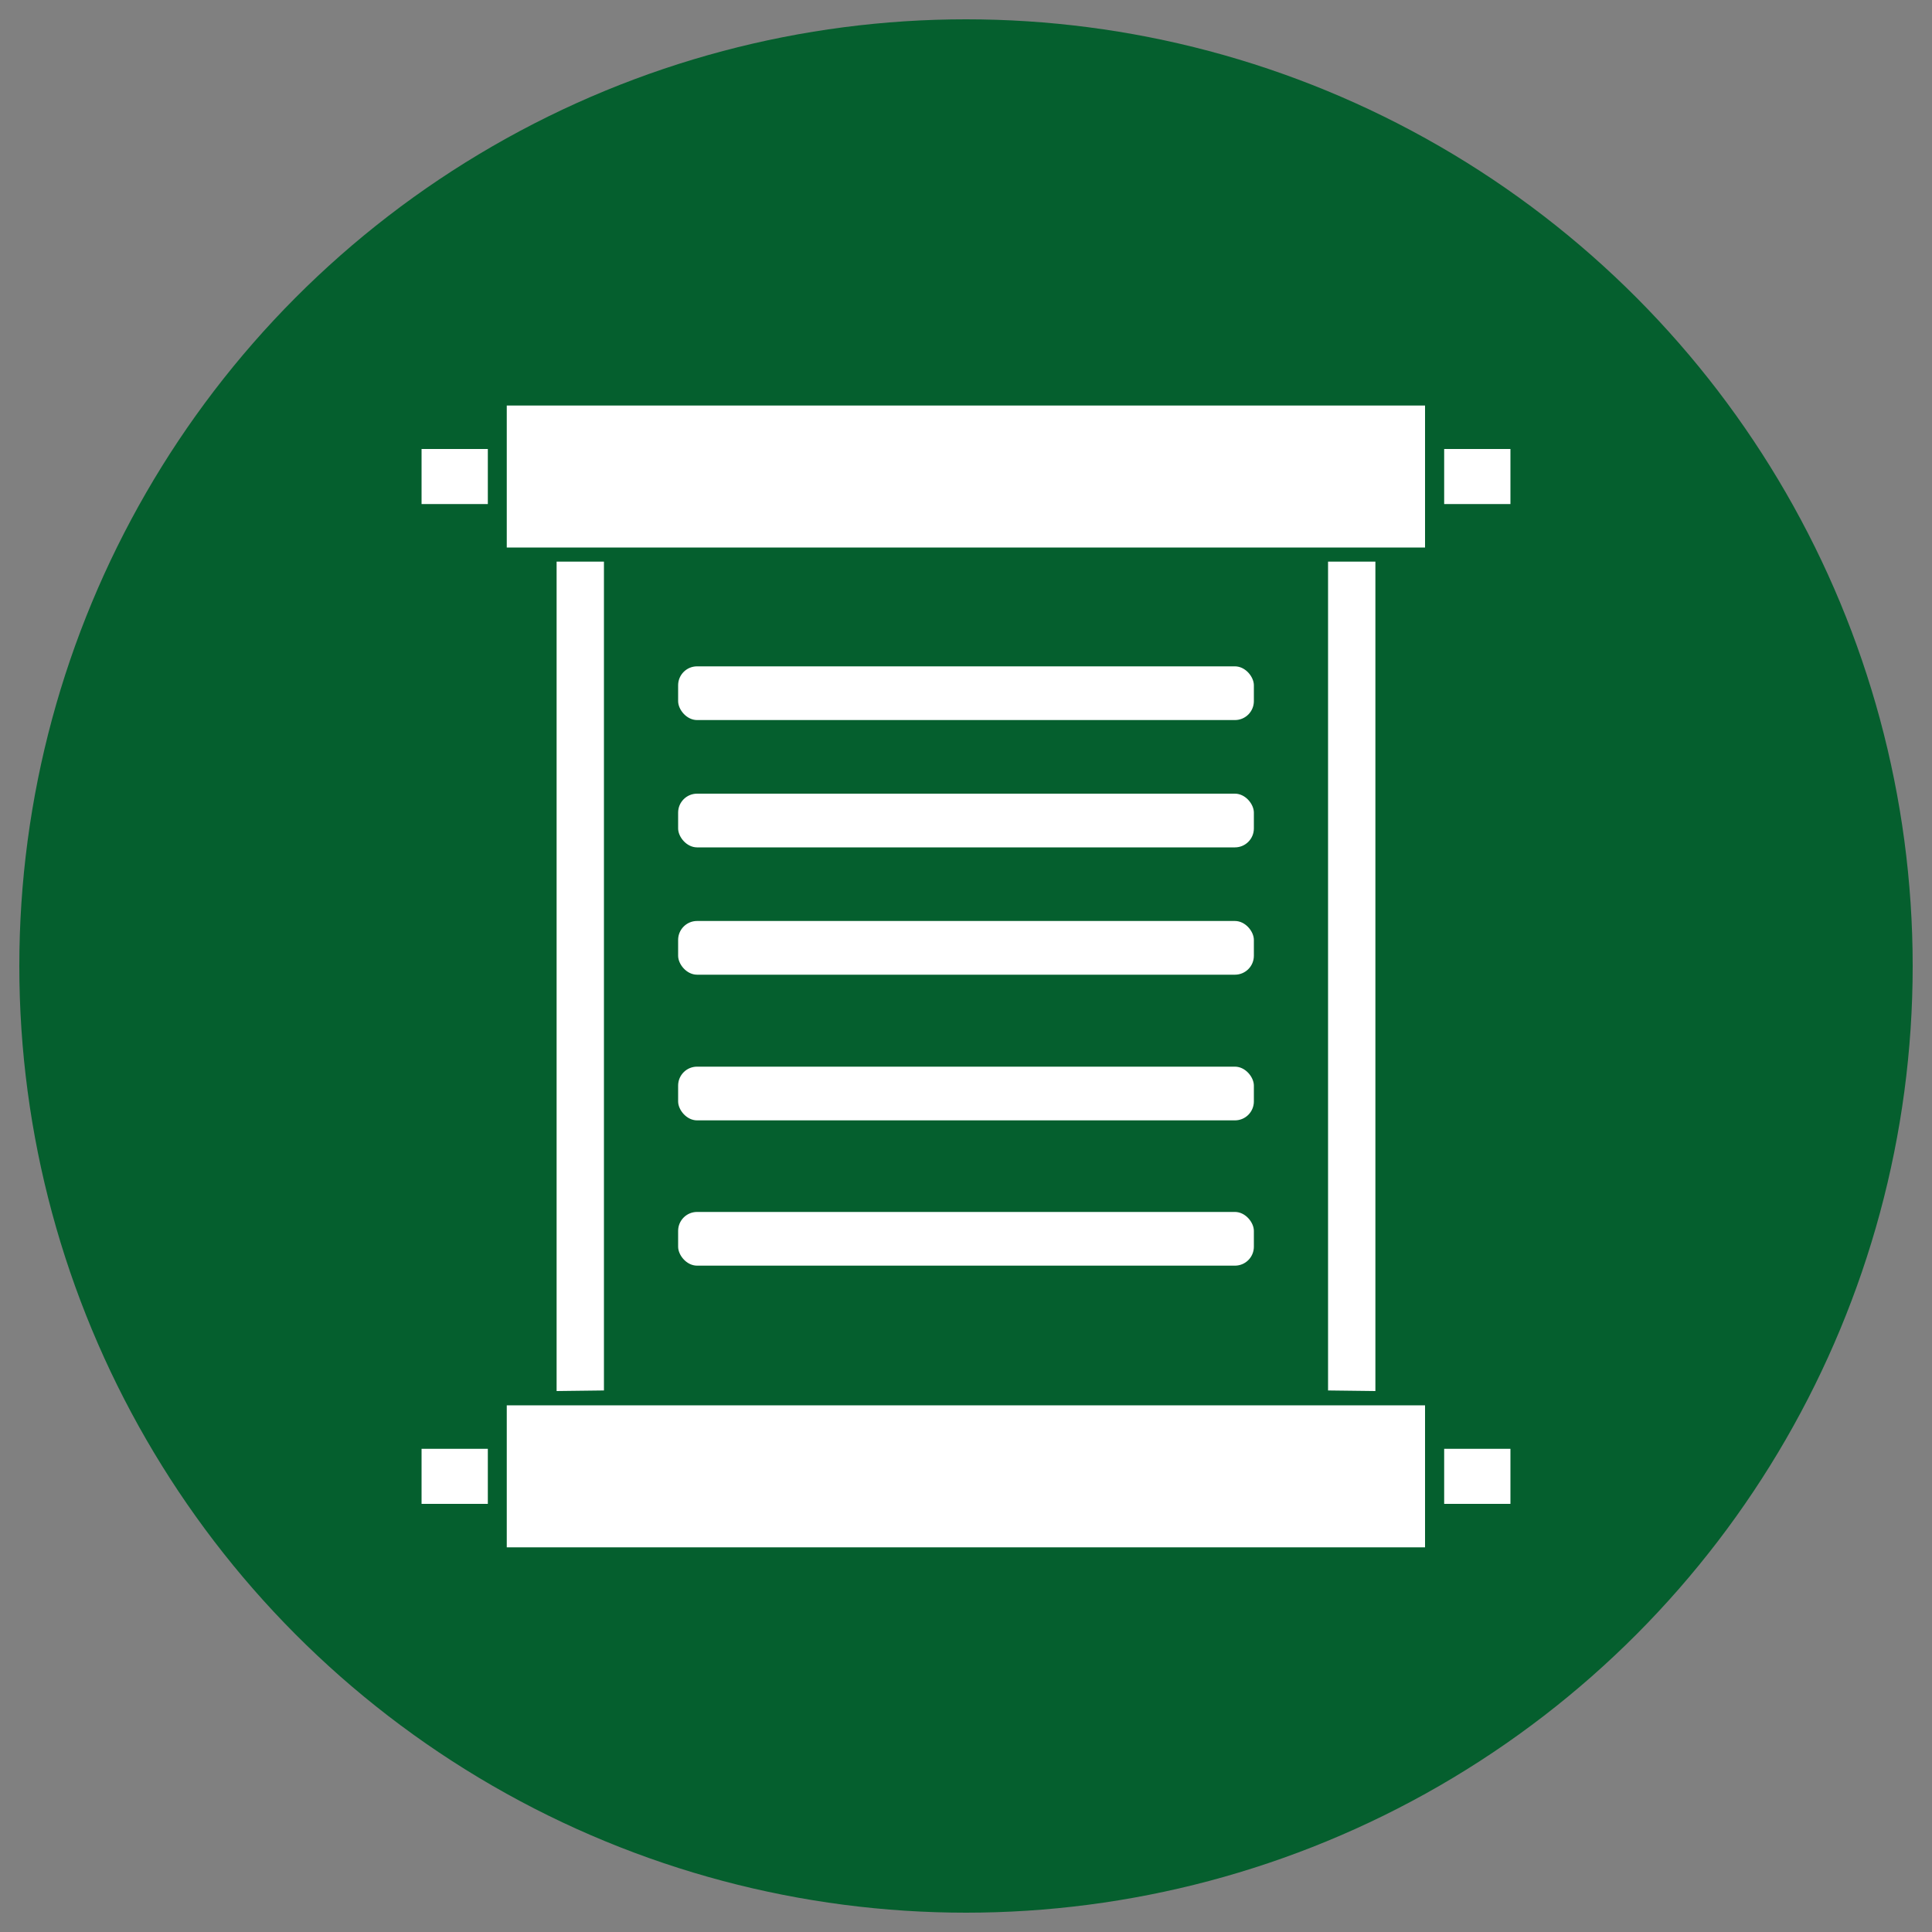
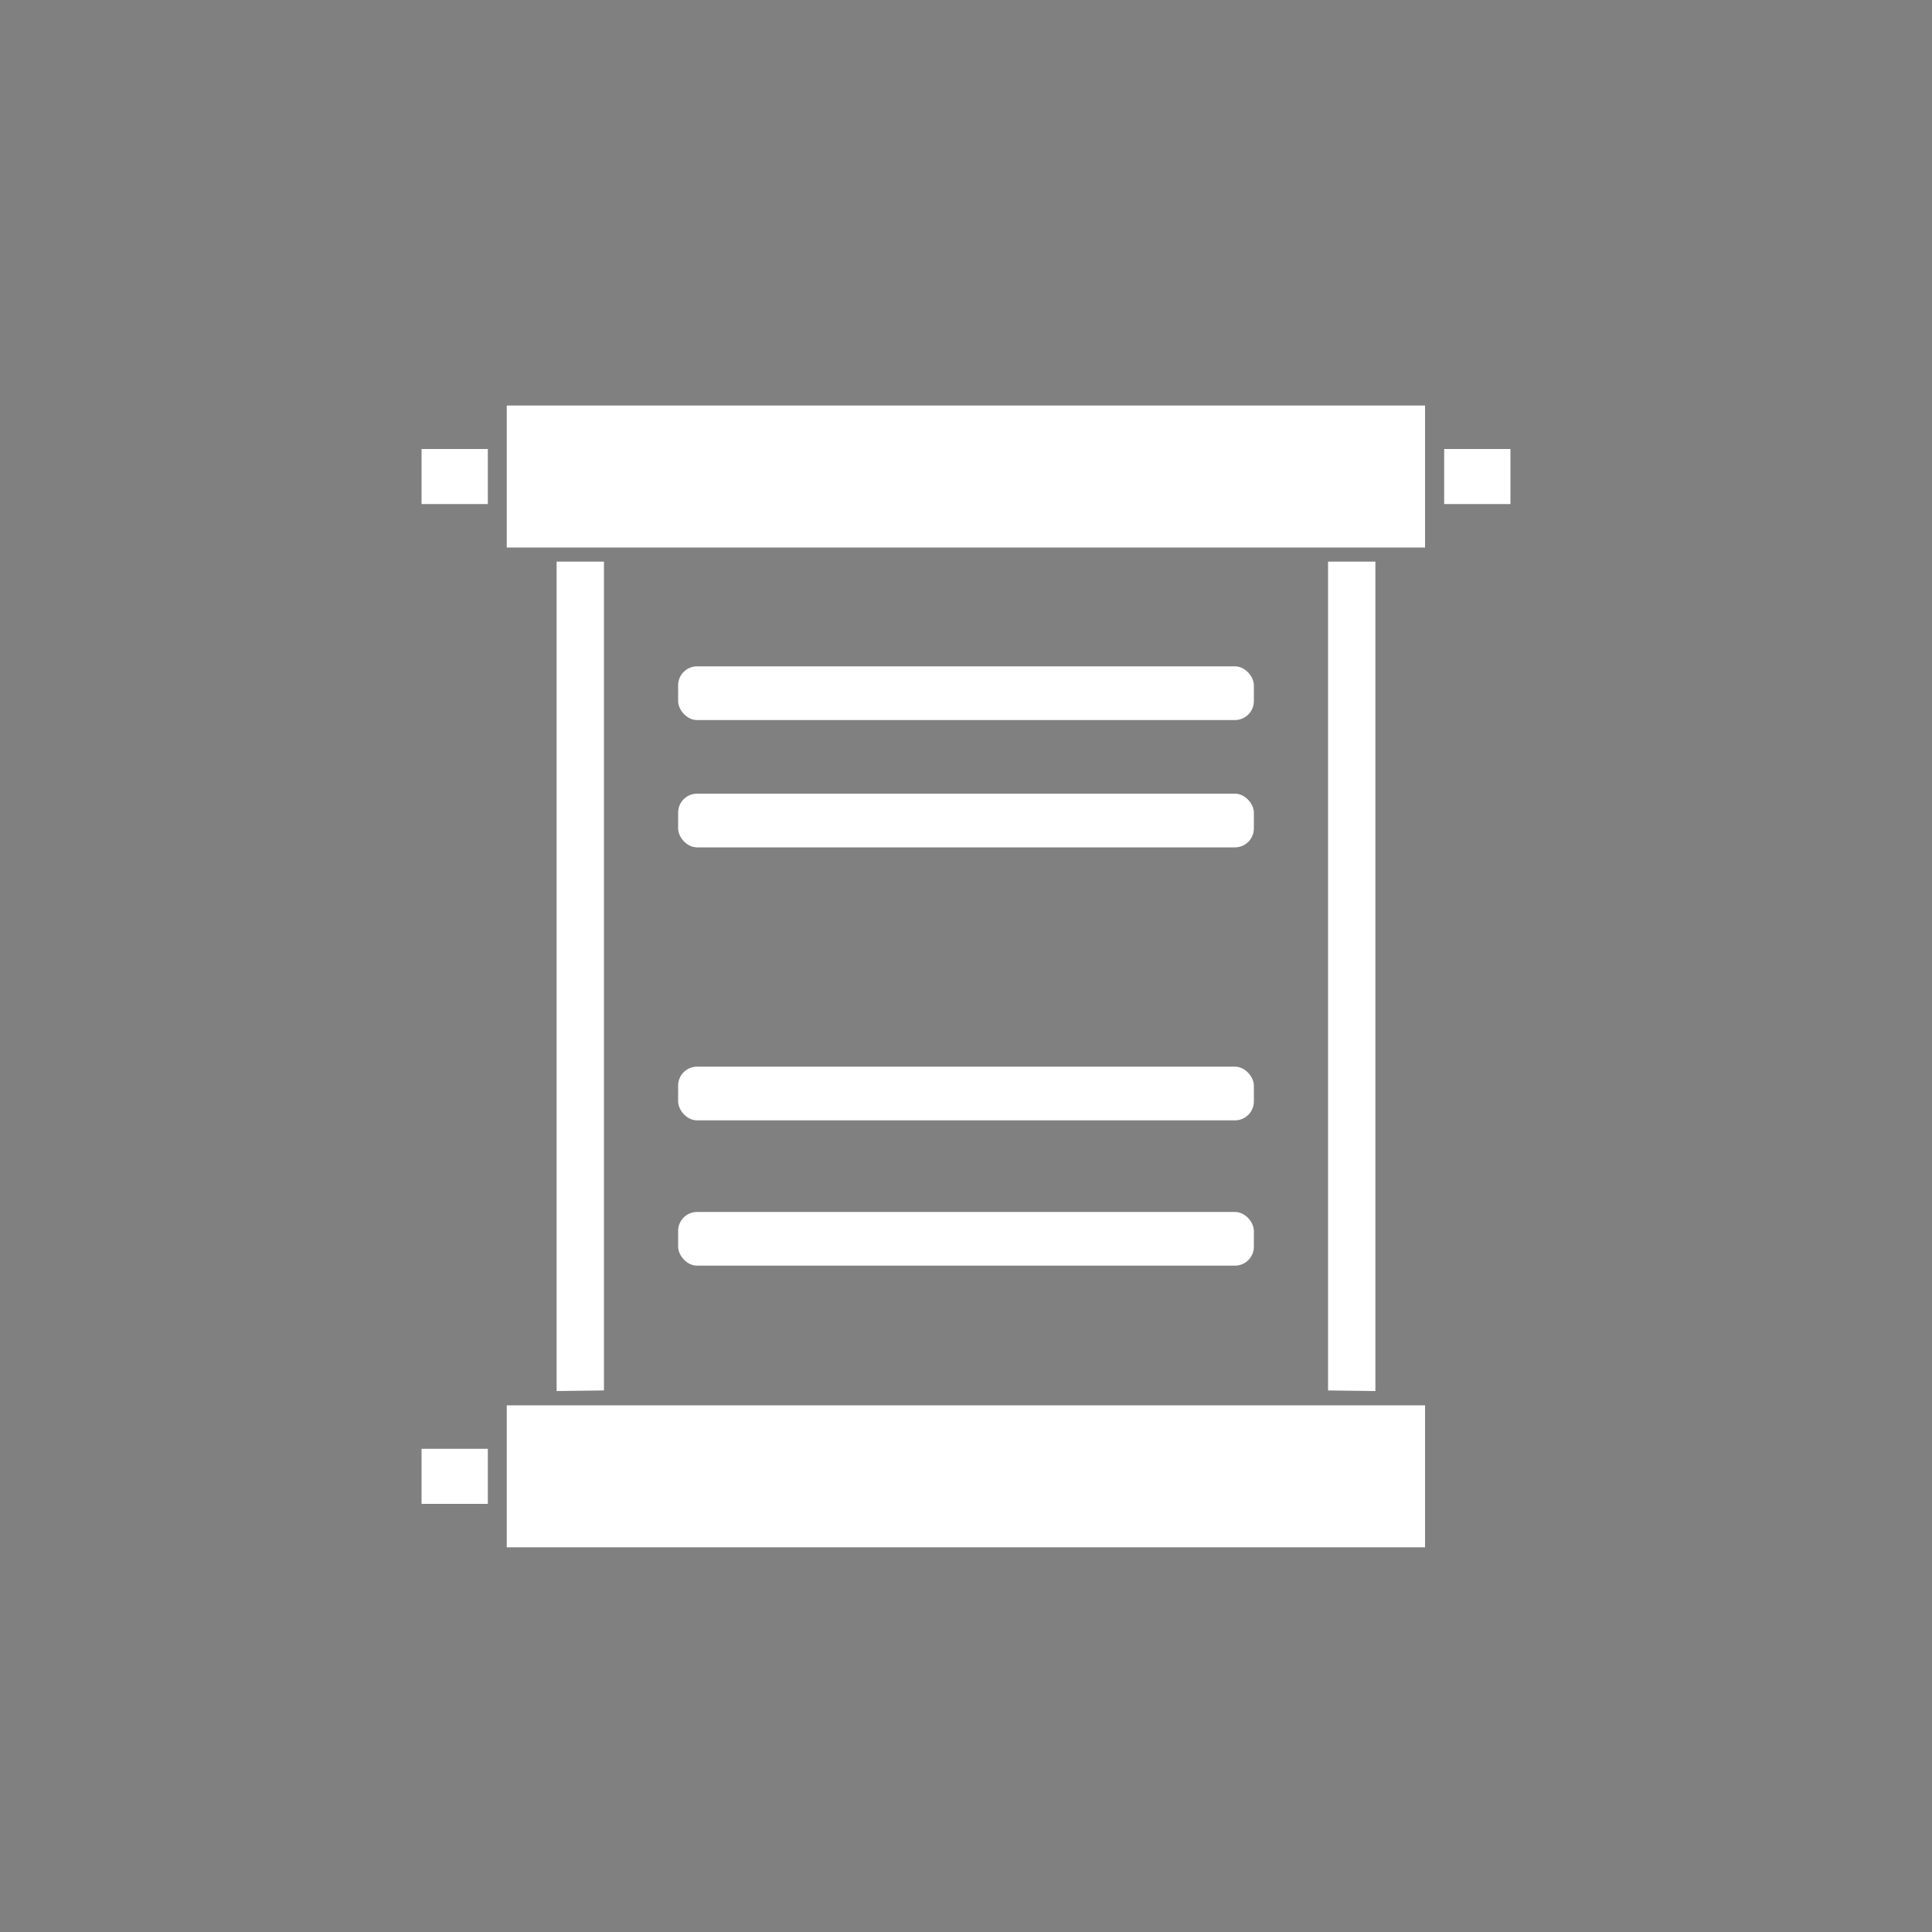
<svg xmlns="http://www.w3.org/2000/svg" id="Ebene_1" viewBox="0 0 100 100">
  <rect x="0" y="0" width="100" height="100" fill="#808080" stroke="none" />
  <defs>
    <style>.cls-1{fill:#fff;}.cls-2{fill:#055f2e;}</style>
  </defs>
-   <circle class="cls-2" cx="50" cy="50" r="49" />
  <rect class="cls-1" x="35.1" y="34.49" width="29.8" height="2.78" rx=".98" ry=".98" transform="translate(100 71.76) rotate(180)" />
  <rect class="cls-1" x="35.1" y="41.08" width="29.8" height="2.78" rx=".98" ry=".98" transform="translate(100 84.94) rotate(180)" />
-   <rect class="cls-1" x="35.1" y="47.68" width="29.8" height="2.78" rx=".98" ry=".98" transform="translate(100 98.13) rotate(180)" />
  <rect class="cls-1" x="35.1" y="55.2" width="29.8" height="2.78" rx=".98" ry=".98" transform="translate(100 113.19) rotate(180)" />
  <rect class="cls-1" x="35.1" y="62.73" width="29.8" height="2.78" rx=".98" ry=".98" transform="translate(100 128.24) rotate(180)" />
  <polygon class="cls-1" points="28.81 29.07 31.26 29.07 31.26 71.97 28.81 72 28.81 29.07" />
  <polygon class="cls-1" points="68.74 29.07 71.19 29.07 71.19 72 68.74 71.97 68.74 29.07" />
  <rect class="cls-1" x="26.23" y="72.74" width="47.53" height="7.35" />
-   <rect class="cls-1" x="74.75" y="74.99" width="3.43" height="2.85" />
  <rect class="cls-1" x="21.82" y="74.99" width="3.43" height="2.85" />
  <rect class="cls-1" x="26.23" y="20.99" width="47.53" height="7.35" />
  <rect class="cls-1" x="74.75" y="23.24" width="3.43" height="2.85" />
  <rect class="cls-1" x="21.82" y="23.24" width="3.43" height="2.85" />
</svg>